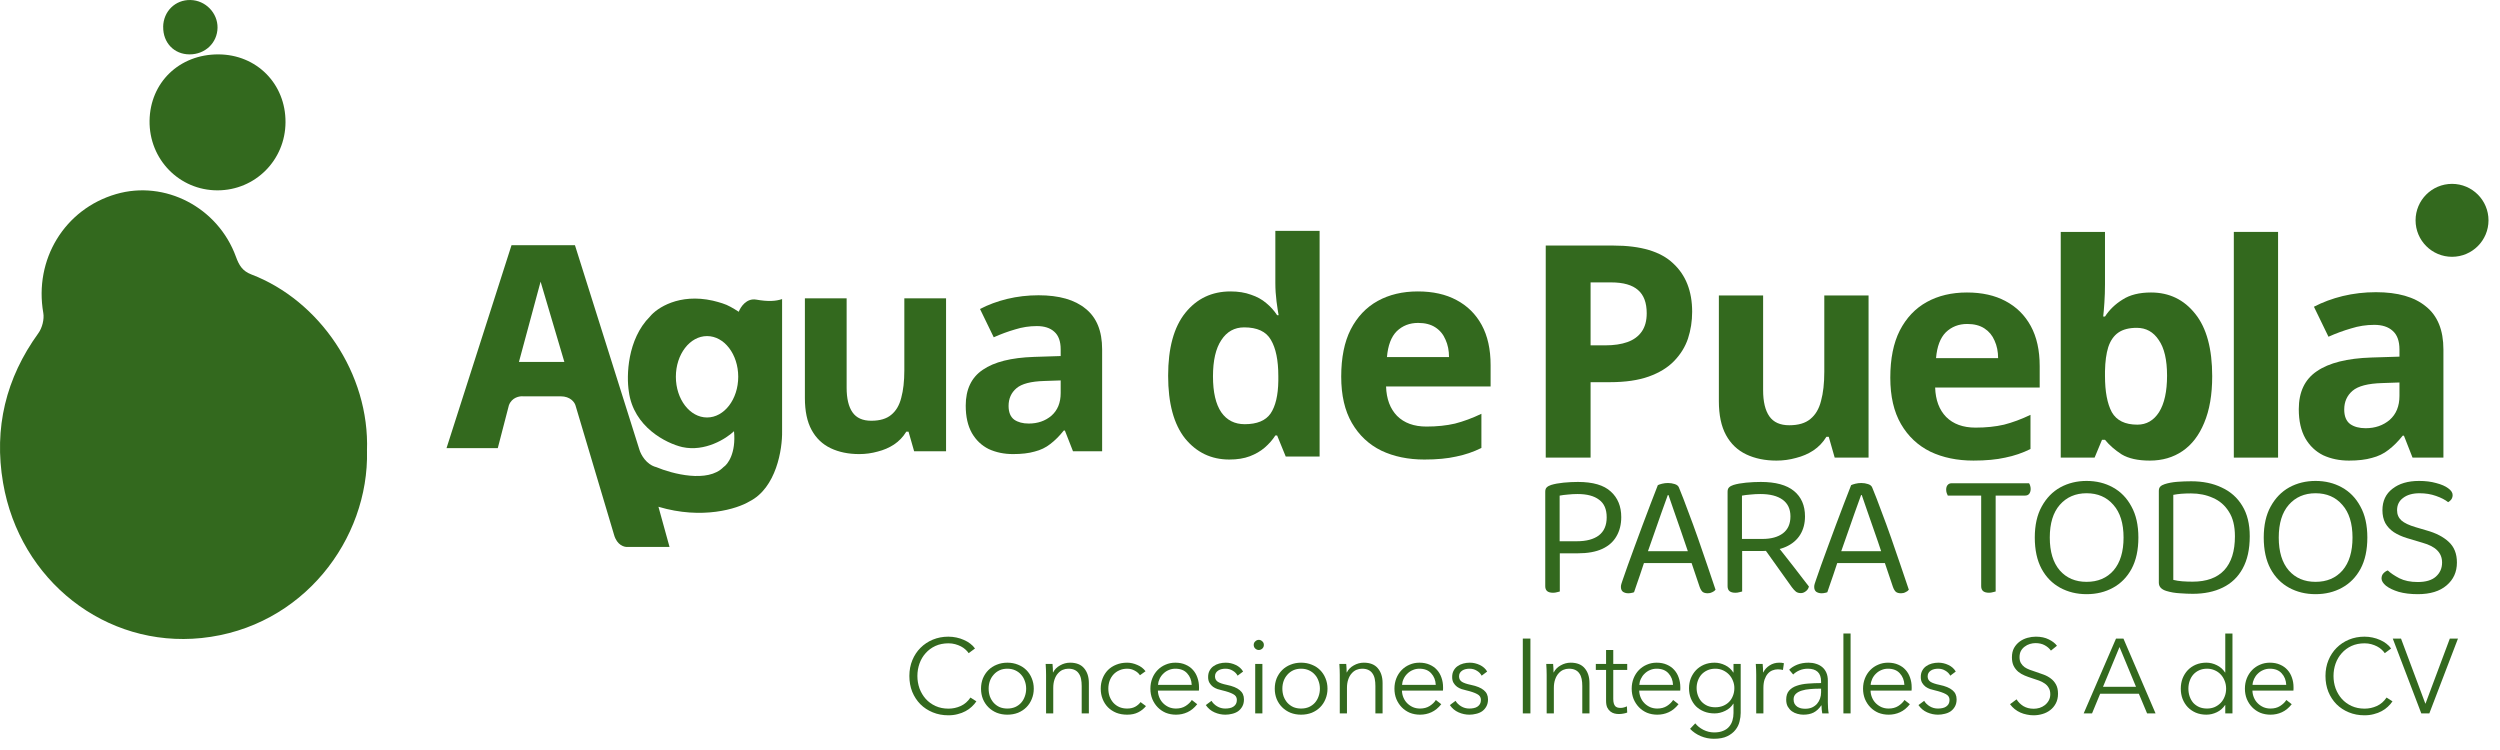
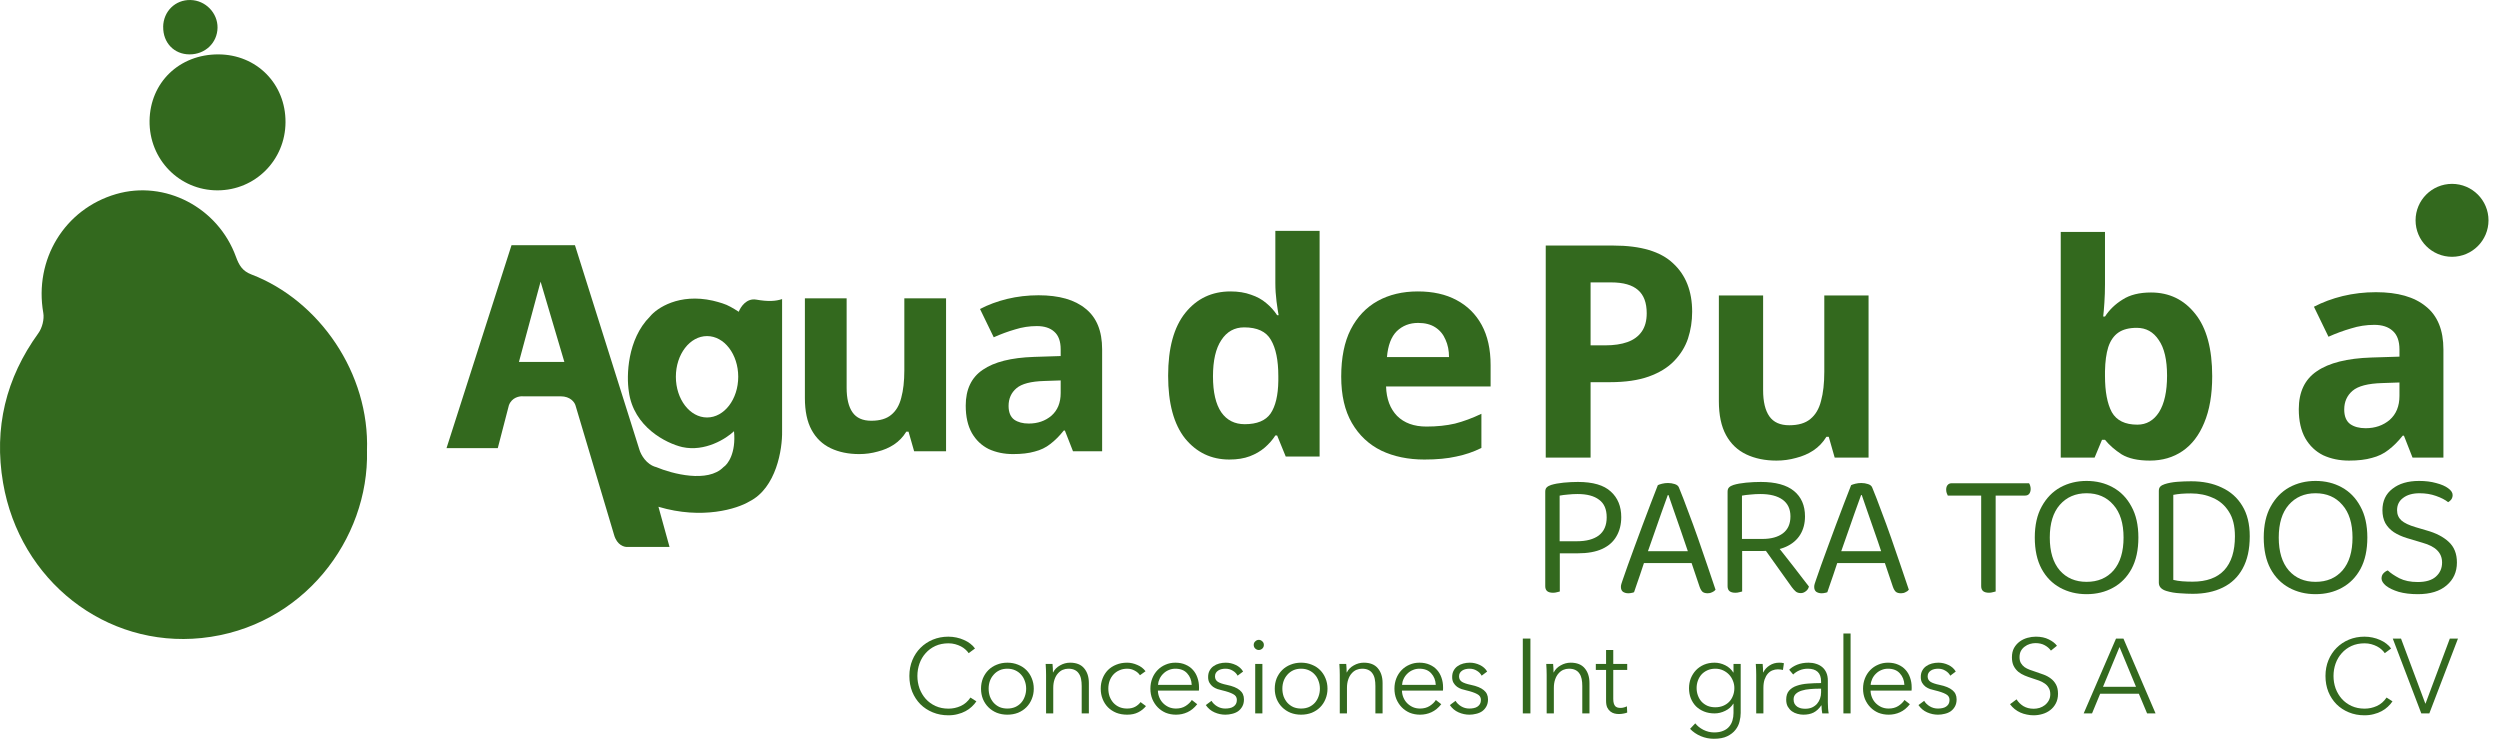
<svg xmlns="http://www.w3.org/2000/svg" width="210" height="63" viewBox="0 0 210 63" fill="none">
  <g id="Group 427324084">
    <path id="Vector" d="M30.828 37.87C31.007 45.288 25.443 52.713 16.928 53.595C8.876 54.429 1.66 48.774 0.257 40.555C-0.529 35.948 0.496 31.756 3.223 27.987C3.542 27.548 3.73 26.818 3.637 26.287C2.852 21.804 5.417 17.565 9.752 16.303C13.859 15.109 18.308 17.414 19.818 21.566C20.076 22.274 20.357 22.763 21.11 23.051C26.825 25.233 31.063 31.375 30.826 37.867L30.828 37.87Z" fill="#33691E" />
    <path id="Vector_2" d="M23.983 10.267C23.968 13.451 21.441 15.984 18.275 15.989C15.068 15.994 12.521 13.388 12.563 10.148C12.605 6.931 15.061 4.561 18.341 4.568C21.558 4.576 23.998 7.041 23.983 10.267Z" fill="#33691E" />
    <path id="Vector_3" d="M13.705 2.256C13.723 0.955 14.724 -0.029 16.004 0.001C17.264 0.03 18.293 1.09 18.273 2.335C18.25 3.603 17.234 4.571 15.921 4.568C14.624 4.566 13.69 3.591 13.708 2.256H13.705Z" fill="#33691E" />
    <path id="Subtract" fill-rule="evenodd" clip-rule="evenodd" d="M48.295 20.595H42.968L37.508 37.642H41.814L42.746 34.046C42.995 33.371 43.649 33.262 43.945 33.291H47.096C47.913 33.291 48.265 33.794 48.339 34.046L51.58 44.922C51.828 45.81 52.453 45.972 52.734 45.943H56.241L55.309 42.569C59.002 43.67 61.938 42.732 62.944 42.125C65.217 40.989 65.726 37.715 65.696 36.221V25.123C65.164 25.301 64.542 25.345 63.521 25.168C62.704 25.026 62.204 25.789 62.056 26.189C62.056 26.189 61.456 25.793 61.035 25.611C60.602 25.424 59.881 25.256 59.881 25.256C57.04 24.617 55.176 25.878 54.599 26.588C52.681 28.506 52.616 31.59 52.823 32.892C53.214 35.875 55.975 37.242 57.306 37.553C59.224 37.979 61.006 36.843 61.657 36.221C61.834 38.068 61.139 39.003 60.769 39.24C59.455 40.589 56.463 39.802 55.131 39.24C54.279 39.027 53.829 38.174 53.711 37.775L48.295 20.595ZM62.011 31.649C62.011 33.537 60.839 35.068 59.392 35.068C57.946 35.068 56.773 33.537 56.773 31.649C56.773 29.762 57.946 28.231 59.392 28.231C60.839 28.231 62.011 29.762 62.011 31.649ZM45.41 23.658L43.59 30.405H47.407L45.41 23.658Z" fill="#33691E" />
    <g id="ua">
      <path id="Vector_4" d="M87.238 24.803C88.964 24.803 90.281 25.179 91.191 25.932C92.116 26.669 92.579 27.806 92.579 29.343V37.908H90.132L89.45 36.166H89.356C88.995 36.621 88.618 36.998 88.226 37.296C87.85 37.594 87.411 37.806 86.909 37.931C86.423 38.072 85.819 38.143 85.097 38.143C84.344 38.143 83.662 38.002 83.05 37.719C82.454 37.421 81.984 36.974 81.639 36.378C81.294 35.767 81.121 34.998 81.121 34.073C81.121 32.708 81.6 31.704 82.556 31.061C83.513 30.402 84.948 30.041 86.862 29.979L89.097 29.908V29.343C89.097 28.669 88.916 28.175 88.556 27.861C88.211 27.548 87.725 27.391 87.097 27.391C86.47 27.391 85.858 27.485 85.262 27.673C84.666 27.846 84.07 28.065 83.474 28.332L82.321 25.956C83.011 25.595 83.772 25.312 84.603 25.109C85.45 24.905 86.329 24.803 87.238 24.803ZM87.732 32.002C86.603 32.033 85.819 32.237 85.38 32.614C84.94 32.99 84.721 33.484 84.721 34.096C84.721 34.629 84.878 35.014 85.191 35.249C85.505 35.468 85.913 35.578 86.415 35.578C87.168 35.578 87.803 35.359 88.32 34.92C88.838 34.465 89.097 33.83 89.097 33.014V31.955L87.732 32.002Z" fill="#33691E" />
      <path id="Vector_5" d="M79.469 25.061V37.907H76.787L76.317 36.261H76.128C75.862 36.7 75.517 37.06 75.093 37.343C74.685 37.609 74.23 37.806 73.728 37.931C73.227 38.072 72.709 38.143 72.176 38.143C71.266 38.143 70.466 37.978 69.776 37.649C69.086 37.319 68.552 36.81 68.176 36.119C67.799 35.429 67.611 34.535 67.611 33.437V25.061H71.117V32.567C71.117 33.477 71.282 34.167 71.611 34.637C71.94 35.108 72.466 35.343 73.187 35.343C73.909 35.343 74.466 35.178 74.858 34.849C75.266 34.52 75.548 34.041 75.705 33.414C75.877 32.786 75.964 32.018 75.964 31.108V25.061H79.469Z" fill="#33691E" />
    </g>
    <g id="de">
      <path id="Vector_6" d="M119.099 24.48C120.363 24.48 121.444 24.721 122.342 25.203C123.257 25.686 123.964 26.384 124.463 27.299C124.961 28.214 125.211 29.337 125.211 30.667V32.463H116.429C116.463 33.511 116.77 34.334 117.352 34.933C117.951 35.532 118.774 35.831 119.822 35.831C120.704 35.831 121.502 35.748 122.217 35.582C122.932 35.399 123.673 35.124 124.438 34.759V37.628C123.772 37.96 123.065 38.201 122.317 38.351C121.585 38.517 120.695 38.601 119.648 38.601C118.284 38.601 117.078 38.351 116.03 37.852C114.982 37.337 114.159 36.563 113.56 35.532C112.961 34.501 112.662 33.203 112.662 31.64C112.662 30.043 112.928 28.721 113.46 27.673C114.009 26.609 114.766 25.811 115.731 25.278C116.695 24.746 117.818 24.48 119.099 24.48ZM119.124 27.125C118.408 27.125 117.81 27.357 117.327 27.823C116.862 28.289 116.587 29.012 116.504 29.994H121.718C121.718 29.445 121.618 28.954 121.419 28.522C121.236 28.089 120.953 27.748 120.571 27.499C120.188 27.249 119.706 27.125 119.124 27.125Z" fill="#33691E" />
      <path id="Vector_7" d="M103.262 38.601C101.749 38.601 100.51 38.01 99.545 36.829C98.597 35.632 98.123 33.877 98.123 31.565C98.123 29.237 98.605 27.474 99.57 26.276C100.535 25.079 101.799 24.48 103.362 24.48C104.011 24.48 104.585 24.572 105.084 24.755C105.583 24.921 106.007 25.154 106.356 25.453C106.722 25.752 107.029 26.093 107.279 26.476H107.404C107.354 26.21 107.296 25.827 107.229 25.328C107.163 24.813 107.129 24.289 107.129 23.756V19.391H110.847V38.351H108.002L107.279 36.58H107.129C106.896 36.946 106.597 37.287 106.231 37.603C105.882 37.902 105.466 38.143 104.984 38.326C104.501 38.509 103.928 38.601 103.262 38.601ZM104.56 35.632C105.591 35.632 106.314 35.332 106.73 34.734C107.146 34.118 107.362 33.203 107.379 31.989V31.59C107.379 30.26 107.171 29.245 106.755 28.547C106.356 27.848 105.607 27.499 104.51 27.499C103.695 27.499 103.054 27.856 102.589 28.572C102.123 29.27 101.89 30.285 101.89 31.615C101.89 32.946 102.123 33.952 102.589 34.634C103.054 35.299 103.711 35.632 104.56 35.632Z" fill="#33691E" />
    </g>
    <g id="Puebla">
      <path id="Vector_8" d="M199.584 24.544C201.414 24.544 202.811 24.943 203.775 25.741C204.757 26.523 205.247 27.729 205.247 29.359V38.44H202.653L201.929 36.594H201.829C201.447 37.076 201.048 37.475 200.632 37.791C200.233 38.107 199.767 38.332 199.235 38.465C198.719 38.615 198.079 38.69 197.314 38.69C196.516 38.69 195.792 38.54 195.143 38.24C194.511 37.924 194.012 37.45 193.647 36.818C193.281 36.17 193.098 35.355 193.098 34.373C193.098 32.926 193.605 31.862 194.619 31.18C195.634 30.482 197.156 30.099 199.185 30.032L201.555 29.958V29.359C201.555 28.644 201.364 28.12 200.981 27.787C200.615 27.454 200.1 27.288 199.434 27.288C198.769 27.288 198.121 27.388 197.489 27.588C196.856 27.771 196.224 28.003 195.592 28.286L194.37 25.766C195.102 25.384 195.908 25.084 196.79 24.868C197.688 24.652 198.619 24.544 199.584 24.544ZM200.108 32.178C198.911 32.211 198.079 32.428 197.613 32.827C197.148 33.226 196.915 33.75 196.915 34.398C196.915 34.964 197.081 35.371 197.414 35.621C197.746 35.854 198.179 35.97 198.711 35.97C199.509 35.97 200.183 35.737 200.732 35.272C201.281 34.789 201.555 34.116 201.555 33.251V32.128L200.108 32.178Z" fill="#33691E" />
-       <path id="Vector_9" d="M191.358 38.44H187.641V19.48H191.358V38.44Z" fill="#33691E" />
      <path id="Vector_10" d="M176.819 23.895C176.819 24.411 176.802 24.918 176.769 25.417C176.736 25.916 176.702 26.307 176.669 26.59H176.819C177.185 26.024 177.675 25.55 178.291 25.168C178.906 24.768 179.704 24.569 180.686 24.569C182.216 24.569 183.455 25.168 184.403 26.365C185.351 27.546 185.825 29.292 185.825 31.604C185.825 33.151 185.601 34.457 185.151 35.521C184.719 36.569 184.112 37.359 183.33 37.891C182.549 38.423 181.634 38.69 180.586 38.69C179.588 38.69 178.798 38.515 178.216 38.166C177.65 37.8 177.185 37.392 176.819 36.943H176.569L175.946 38.44H173.102V19.48H176.819V23.895ZM179.488 27.538C178.84 27.538 178.324 27.671 177.941 27.937C177.559 28.203 177.276 28.61 177.093 29.159C176.927 29.692 176.835 30.365 176.819 31.18V31.579C176.819 32.893 177.01 33.908 177.393 34.623C177.792 35.322 178.507 35.671 179.538 35.671C180.303 35.671 180.91 35.322 181.359 34.623C181.808 33.908 182.033 32.885 182.033 31.554C182.033 30.224 181.8 29.226 181.334 28.561C180.885 27.879 180.27 27.538 179.488 27.538Z" fill="#33691E" />
-       <path id="Vector_11" d="M165.222 24.569C166.486 24.569 167.567 24.81 168.465 25.292C169.38 25.775 170.087 26.473 170.586 27.388C171.085 28.303 171.334 29.425 171.334 30.756V32.552H162.552C162.586 33.6 162.893 34.423 163.475 35.022C164.074 35.621 164.897 35.92 165.945 35.92C166.827 35.92 167.625 35.837 168.34 35.671C169.055 35.488 169.796 35.213 170.561 34.847V37.717C169.895 38.049 169.188 38.29 168.44 38.44C167.708 38.606 166.818 38.689 165.771 38.689C164.407 38.689 163.201 38.44 162.153 37.941C161.105 37.425 160.282 36.652 159.683 35.621C159.085 34.59 158.785 33.292 158.785 31.729C158.785 30.132 159.051 28.81 159.583 27.762C160.132 26.698 160.889 25.899 161.854 25.367C162.818 24.835 163.941 24.569 165.222 24.569ZM165.247 27.213C164.532 27.213 163.933 27.446 163.45 27.912C162.985 28.378 162.71 29.101 162.627 30.082H167.841C167.841 29.534 167.741 29.043 167.542 28.61C167.359 28.178 167.076 27.837 166.694 27.588C166.311 27.338 165.829 27.213 165.247 27.213Z" fill="#33691E" />
      <path id="Vector_12" d="M156.959 24.818V38.44H154.114L153.616 36.694H153.416C153.133 37.159 152.767 37.542 152.318 37.841C151.886 38.124 151.403 38.332 150.871 38.465C150.339 38.615 149.79 38.69 149.225 38.69C148.26 38.69 147.412 38.515 146.68 38.166C145.948 37.816 145.383 37.276 144.984 36.544C144.584 35.812 144.385 34.864 144.385 33.7V24.818H148.102V32.777C148.102 33.741 148.277 34.473 148.626 34.972C148.975 35.471 149.532 35.721 150.297 35.721C151.063 35.721 151.653 35.546 152.069 35.197C152.501 34.847 152.801 34.34 152.967 33.675C153.15 33.01 153.241 32.195 153.241 31.23V24.818H156.959Z" fill="#33691E" />
      <path id="Vector_13" d="M135.53 20.627C137.825 20.627 139.497 21.126 140.545 22.124C141.609 23.105 142.141 24.461 142.141 26.19C142.141 26.972 142.025 27.721 141.792 28.436C141.559 29.134 141.168 29.766 140.619 30.332C140.087 30.881 139.38 31.313 138.499 31.629C137.617 31.945 136.528 32.103 135.231 32.103H133.609V38.44H129.842V20.627H135.53ZM135.33 23.721H133.609V29.009H134.856C135.572 29.009 136.187 28.918 136.703 28.735C137.218 28.552 137.617 28.261 137.9 27.862C138.183 27.463 138.324 26.947 138.324 26.315C138.324 25.434 138.083 24.785 137.601 24.369C137.118 23.937 136.362 23.721 135.33 23.721Z" fill="#33691E" />
    </g>
    <g id="Group 427323081">
      <g id="Group 427323079">
        <path id="R" d="M205.736 16.6C206.063 16.6 206.333 16.64 206.546 16.721C206.758 16.799 206.917 16.918 207.022 17.08C207.126 17.239 207.178 17.44 207.178 17.683C207.178 17.848 207.146 17.993 207.082 18.118C207.022 18.239 206.939 18.344 206.834 18.432C206.733 18.516 206.624 18.585 206.505 18.639L207.568 20.213H206.718L205.858 18.826H205.448V20.213H204.684V16.6H205.736ZM205.681 17.227H205.448V18.204H205.696C205.864 18.204 206.001 18.185 206.106 18.148C206.21 18.111 206.286 18.055 206.333 17.981C206.381 17.904 206.404 17.811 206.404 17.703C206.404 17.588 206.377 17.497 206.323 17.43C206.273 17.359 206.193 17.308 206.085 17.278C205.981 17.244 205.846 17.227 205.681 17.227Z" fill="#33691E" />
        <circle id="Ellipse 953" cx="205.971" cy="18.508" r="3.063" fill="#33691E" />
      </g>
    </g>
    <g id="TODOS">
      <path id="Vector_14" d="M203.095 48.89C203.765 48.89 204.27 48.74 204.61 48.44C204.96 48.13 205.135 47.735 205.135 47.254C205.135 46.844 205 46.504 204.73 46.234C204.47 45.964 204.055 45.749 203.485 45.589L202.179 45.199C201.759 45.069 201.394 44.904 201.084 44.704C200.774 44.494 200.534 44.239 200.364 43.938C200.204 43.628 200.124 43.268 200.124 42.858C200.124 42.088 200.404 41.488 200.964 41.058C201.524 40.617 202.269 40.398 203.2 40.398C203.74 40.398 204.22 40.458 204.64 40.578C205.07 40.688 205.405 40.833 205.645 41.013C205.896 41.193 206.021 41.383 206.021 41.583C206.021 41.713 205.986 41.833 205.916 41.943C205.845 42.043 205.755 42.123 205.645 42.183C205.395 41.983 205.055 41.808 204.625 41.658C204.205 41.508 203.745 41.433 203.245 41.433C202.665 41.433 202.204 41.563 201.864 41.823C201.524 42.073 201.354 42.418 201.354 42.858C201.354 43.208 201.474 43.493 201.714 43.713C201.964 43.934 202.364 44.123 202.915 44.284L203.83 44.554C204.62 44.774 205.24 45.094 205.69 45.514C206.151 45.934 206.381 46.514 206.381 47.254C206.381 48.045 206.091 48.685 205.51 49.175C204.94 49.665 204.135 49.91 203.095 49.91C202.485 49.91 201.949 49.845 201.489 49.715C201.039 49.575 200.684 49.405 200.424 49.205C200.174 48.995 200.049 48.79 200.049 48.59C200.049 48.42 200.099 48.28 200.199 48.17C200.309 48.05 200.434 47.965 200.574 47.915C200.804 48.135 201.129 48.355 201.549 48.575C201.969 48.785 202.485 48.89 203.095 48.89Z" fill="#33691E" />
      <path id="Vector_15" d="M198.857 45.154C198.857 46.194 198.667 47.069 198.287 47.78C197.907 48.48 197.386 49.01 196.726 49.37C196.076 49.73 195.336 49.91 194.506 49.91C193.685 49.91 192.945 49.73 192.285 49.37C191.625 49.01 191.105 48.48 190.724 47.78C190.344 47.069 190.154 46.194 190.154 45.154C190.154 44.114 190.349 43.243 190.739 42.543C191.13 41.833 191.65 41.298 192.3 40.938C192.96 40.578 193.695 40.398 194.506 40.398C195.326 40.398 196.061 40.578 196.711 40.938C197.371 41.298 197.892 41.833 198.272 42.543C198.662 43.243 198.857 44.114 198.857 45.154ZM197.611 45.154C197.611 43.964 197.326 43.048 196.756 42.408C196.196 41.758 195.446 41.433 194.506 41.433C193.575 41.433 192.825 41.758 192.255 42.408C191.695 43.048 191.415 43.964 191.415 45.154C191.415 46.344 191.695 47.264 192.255 47.915C192.815 48.555 193.565 48.875 194.506 48.875C195.456 48.875 196.211 48.555 196.771 47.915C197.331 47.264 197.611 46.344 197.611 45.154Z" fill="#33691E" />
      <path id="Vector_16" d="M187.734 45.049C187.734 44.188 187.564 43.498 187.223 42.978C186.893 42.448 186.448 42.063 185.888 41.823C185.338 41.573 184.723 41.447 184.043 41.447C183.732 41.447 183.457 41.458 183.217 41.477C182.977 41.498 182.757 41.528 182.557 41.568V48.71C182.797 48.77 183.052 48.81 183.322 48.83C183.602 48.85 183.888 48.86 184.178 48.86C185.348 48.86 186.233 48.54 186.833 47.899C187.434 47.249 187.734 46.299 187.734 45.049ZM188.979 45.049C188.979 46.139 188.779 47.044 188.379 47.764C187.989 48.475 187.434 49.005 186.713 49.355C186.003 49.705 185.163 49.88 184.193 49.88C183.883 49.88 183.522 49.865 183.112 49.835C182.712 49.815 182.332 49.75 181.972 49.64C181.552 49.51 181.342 49.28 181.342 48.95V41.237C181.342 41.077 181.382 40.957 181.462 40.877C181.552 40.787 181.677 40.717 181.837 40.667C182.147 40.567 182.497 40.502 182.887 40.472C183.277 40.442 183.667 40.427 184.058 40.427C185.038 40.427 185.893 40.602 186.623 40.952C187.364 41.292 187.939 41.803 188.349 42.483C188.769 43.163 188.979 44.018 188.979 45.049Z" fill="#33691E" />
      <path id="Vector_17" d="M179.624 45.154C179.624 46.194 179.434 47.069 179.054 47.78C178.674 48.48 178.154 49.01 177.494 49.37C176.844 49.73 176.103 49.91 175.273 49.91C174.453 49.91 173.713 49.73 173.052 49.37C172.392 49.01 171.872 48.48 171.492 47.78C171.112 47.069 170.922 46.194 170.922 45.154C170.922 44.114 171.117 43.243 171.507 42.543C171.897 41.833 172.417 41.298 173.067 40.938C173.728 40.578 174.463 40.398 175.273 40.398C176.093 40.398 176.829 40.578 177.479 40.938C178.139 41.298 178.659 41.833 179.039 42.543C179.429 43.243 179.624 44.114 179.624 45.154ZM178.379 45.154C178.379 43.964 178.094 43.048 177.524 42.408C176.964 41.758 176.213 41.433 175.273 41.433C174.343 41.433 173.593 41.758 173.022 42.408C172.462 43.048 172.182 43.964 172.182 45.154C172.182 46.344 172.462 47.264 173.022 47.915C173.583 48.555 174.333 48.875 175.273 48.875C176.223 48.875 176.979 48.555 177.539 47.915C178.099 47.264 178.379 46.344 178.379 45.154Z" fill="#33691E" />
      <path id="Vector_18" d="M166.945 40.593H170.441C170.471 40.633 170.501 40.698 170.531 40.788C170.561 40.878 170.576 40.973 170.576 41.073C170.576 41.233 170.536 41.368 170.456 41.478C170.376 41.578 170.26 41.628 170.11 41.628H167.02L166.945 40.593ZM167.125 41.628H163.614C163.584 41.578 163.554 41.508 163.524 41.418C163.494 41.328 163.479 41.233 163.479 41.133C163.479 40.963 163.519 40.833 163.599 40.743C163.679 40.643 163.794 40.593 163.944 40.593H167.05L167.125 41.628ZM167.635 41.223V49.685C167.585 49.705 167.505 49.725 167.395 49.745C167.295 49.775 167.19 49.79 167.08 49.79C166.859 49.79 166.694 49.745 166.584 49.655C166.474 49.565 166.419 49.425 166.419 49.235V41.223H167.635Z" fill="#33691E" />
    </g>
    <g id="PARA">
      <path id="Vector_19" d="M156.33 41.587C156.181 42.005 156.002 42.502 155.793 43.079C155.594 43.655 155.386 44.252 155.167 44.868C154.958 45.475 154.759 46.042 154.57 46.569L154.496 46.792C154.436 46.971 154.361 47.195 154.272 47.464C154.182 47.732 154.088 48.016 153.989 48.314C153.889 48.602 153.795 48.876 153.705 49.134C153.616 49.383 153.546 49.587 153.496 49.746C153.427 49.776 153.352 49.795 153.273 49.806C153.203 49.825 153.113 49.835 153.004 49.835C152.845 49.835 152.701 49.795 152.572 49.716C152.452 49.627 152.393 49.487 152.393 49.298C152.393 49.209 152.407 49.119 152.437 49.03C152.467 48.93 152.502 48.826 152.542 48.717C152.661 48.379 152.805 47.966 152.974 47.479C153.153 46.991 153.347 46.459 153.556 45.883C153.765 45.306 153.984 44.714 154.212 44.108C154.441 43.501 154.665 42.91 154.883 42.333C155.102 41.756 155.306 41.229 155.495 40.752C155.575 40.712 155.694 40.672 155.853 40.632C156.012 40.593 156.176 40.573 156.345 40.573C156.544 40.573 156.733 40.603 156.912 40.662C157.101 40.722 157.22 40.821 157.27 40.961C157.509 41.537 157.762 42.194 158.031 42.929C158.309 43.655 158.588 44.416 158.866 45.212C159.144 45.997 159.408 46.763 159.656 47.508C159.915 48.254 160.144 48.93 160.343 49.537C160.273 49.627 160.178 49.696 160.059 49.746C159.95 49.806 159.825 49.835 159.686 49.835C159.497 49.835 159.353 49.795 159.254 49.716C159.154 49.627 159.07 49.482 159 49.283L158.18 46.852L158.06 46.435C157.862 45.828 157.653 45.217 157.434 44.6C157.225 43.983 157.026 43.412 156.837 42.885C156.658 42.358 156.509 41.925 156.39 41.587H156.33ZM154.302 46.3H158.463L158.702 47.3H153.914L154.302 46.3Z" fill="#33691E" />
      <path id="Vector_20" d="M148.041 45.271C148.776 45.271 149.353 45.112 149.771 44.794C150.188 44.476 150.397 44.004 150.397 43.377C150.397 42.761 150.179 42.293 149.741 41.975C149.303 41.657 148.677 41.498 147.862 41.498C147.593 41.498 147.32 41.513 147.041 41.542C146.773 41.562 146.534 41.592 146.325 41.632V45.271H148.041ZM145.117 46.285V41.304C145.117 41.145 145.157 41.025 145.237 40.946C145.326 40.856 145.45 40.787 145.609 40.737C145.898 40.648 146.251 40.583 146.668 40.543C147.096 40.503 147.509 40.483 147.906 40.483C149.149 40.483 150.079 40.737 150.696 41.244C151.312 41.751 151.62 42.462 151.62 43.377C151.62 43.964 151.486 44.476 151.218 44.913C150.949 45.351 150.551 45.689 150.024 45.928C149.497 46.166 148.836 46.285 148.041 46.285H145.117ZM148.965 45.45C149.244 45.798 149.532 46.161 149.83 46.539C150.129 46.917 150.417 47.285 150.696 47.643C150.974 48.001 151.223 48.324 151.441 48.612C151.66 48.891 151.829 49.11 151.949 49.269C151.909 49.438 151.819 49.572 151.68 49.671C151.551 49.771 151.417 49.821 151.277 49.821C151.108 49.821 150.969 49.781 150.86 49.701C150.75 49.612 150.636 49.487 150.517 49.328L148.07 45.898L148.965 45.45ZM146.34 45.957V49.686C146.281 49.706 146.201 49.726 146.102 49.746C146.002 49.776 145.893 49.791 145.773 49.791C145.555 49.791 145.391 49.746 145.281 49.657C145.172 49.567 145.117 49.428 145.117 49.239V45.957H146.34Z" fill="#33691E" />
      <path id="Vector_21" d="M140.094 41.587C139.945 42.005 139.766 42.502 139.557 43.079C139.358 43.655 139.149 44.252 138.931 44.868C138.722 45.475 138.523 46.042 138.334 46.569L138.259 46.792C138.2 46.971 138.125 47.195 138.036 47.464C137.946 47.732 137.852 48.016 137.752 48.314C137.653 48.602 137.558 48.876 137.469 49.134C137.379 49.383 137.31 49.587 137.26 49.746C137.19 49.776 137.116 49.795 137.036 49.806C136.967 49.825 136.877 49.835 136.768 49.835C136.609 49.835 136.465 49.795 136.335 49.716C136.216 49.627 136.156 49.487 136.156 49.298C136.156 49.209 136.171 49.119 136.201 49.03C136.231 48.93 136.266 48.826 136.305 48.717C136.425 48.379 136.569 47.966 136.738 47.479C136.917 46.991 137.111 46.459 137.32 45.883C137.528 45.306 137.747 44.714 137.976 44.108C138.205 43.501 138.428 42.91 138.647 42.333C138.866 41.756 139.07 41.229 139.259 40.752C139.338 40.712 139.458 40.672 139.617 40.632C139.776 40.593 139.94 40.573 140.109 40.573C140.308 40.573 140.497 40.603 140.676 40.662C140.865 40.722 140.984 40.821 141.034 40.961C141.272 41.537 141.526 42.194 141.794 42.929C142.073 43.655 142.351 44.416 142.63 45.212C142.908 45.997 143.172 46.763 143.42 47.508C143.679 48.254 143.907 48.93 144.106 49.537C144.037 49.627 143.942 49.696 143.823 49.746C143.713 49.806 143.589 49.835 143.45 49.835C143.261 49.835 143.117 49.795 143.017 49.716C142.918 49.627 142.833 49.482 142.764 49.283L141.943 46.852L141.824 46.435C141.625 45.828 141.416 45.217 141.198 44.6C140.989 43.983 140.79 43.412 140.601 42.885C140.422 42.358 140.273 41.925 140.154 41.587H140.094ZM138.065 46.3H142.227L142.466 47.3H137.678L138.065 46.3Z" fill="#33691E" />
      <path id="Vector_22" d="M132.456 45.465C133.251 45.465 133.868 45.301 134.305 44.973C134.743 44.635 134.962 44.128 134.962 43.452C134.962 42.775 134.748 42.283 134.32 41.975C133.903 41.657 133.301 41.498 132.515 41.498C132.247 41.498 131.978 41.513 131.71 41.542C131.451 41.562 131.218 41.592 131.009 41.632V45.465H132.456ZM129.801 46.479V41.304C129.801 41.145 129.841 41.025 129.92 40.946C130.01 40.856 130.134 40.787 130.293 40.737C130.581 40.648 130.929 40.583 131.337 40.543C131.755 40.503 132.157 40.483 132.545 40.483C133.808 40.483 134.728 40.752 135.305 41.289C135.891 41.816 136.185 42.532 136.185 43.437C136.185 44.053 136.05 44.59 135.782 45.048C135.523 45.505 135.126 45.858 134.589 46.107C134.052 46.355 133.366 46.479 132.53 46.479H129.801ZM131.024 45.898V49.686C130.964 49.706 130.885 49.726 130.785 49.746C130.686 49.776 130.576 49.791 130.457 49.791C130.238 49.791 130.074 49.746 129.965 49.657C129.855 49.567 129.801 49.428 129.801 49.239V45.898H131.024Z" fill="#33691E" />
    </g>
    <g id="Group 427323080">
      <g id="Concesiones Integrales S A de CV">
        <path id="Vector_23" d="M203.727 59.1H203.744L205.786 53.64H206.47L204.064 59.926H203.389L200.992 53.64H201.685L203.727 59.1Z" fill="#33691E" />
        <path id="Vector_24" d="M200.969 58.913C200.862 59.073 200.732 59.224 200.578 59.366C200.43 59.508 200.255 59.633 200.054 59.739C199.859 59.846 199.64 59.929 199.397 59.988C199.16 60.053 198.9 60.085 198.616 60.085C198.142 60.085 197.704 60.003 197.302 59.837C196.899 59.671 196.553 59.443 196.263 59.153C195.973 58.857 195.745 58.508 195.58 58.106C195.42 57.703 195.34 57.262 195.34 56.783C195.34 56.303 195.423 55.862 195.588 55.46C195.754 55.057 195.982 54.711 196.272 54.421C196.568 54.125 196.914 53.894 197.311 53.729C197.713 53.563 198.148 53.48 198.616 53.48C198.847 53.48 199.072 53.504 199.291 53.551C199.516 53.598 199.726 53.666 199.921 53.755C200.116 53.838 200.294 53.942 200.454 54.066C200.614 54.184 200.747 54.321 200.853 54.474L200.321 54.865C200.255 54.764 200.167 54.664 200.054 54.563C199.948 54.462 199.82 54.374 199.672 54.297C199.524 54.22 199.362 54.158 199.184 54.11C199.013 54.063 198.826 54.039 198.625 54.039C198.216 54.039 197.849 54.113 197.524 54.261C197.204 54.409 196.932 54.611 196.707 54.865C196.482 55.114 196.311 55.404 196.192 55.735C196.074 56.066 196.015 56.416 196.015 56.783C196.015 57.15 196.074 57.499 196.192 57.83C196.316 58.162 196.491 58.455 196.716 58.709C196.941 58.958 197.213 59.156 197.533 59.304C197.858 59.452 198.222 59.526 198.625 59.526C198.986 59.526 199.329 59.452 199.655 59.304C199.98 59.156 200.253 58.919 200.472 58.594L200.969 58.913Z" fill="#33691E" />
-         <path id="Vector_25" d="M192.044 57.529C192.026 57.138 191.899 56.816 191.662 56.561C191.431 56.301 191.1 56.171 190.668 56.171C190.466 56.171 190.28 56.209 190.108 56.286C189.937 56.357 189.786 56.458 189.655 56.588C189.525 56.712 189.422 56.857 189.345 57.023C189.268 57.183 189.223 57.351 189.212 57.529H192.044ZM192.656 57.724C192.656 57.766 192.656 57.81 192.656 57.858C192.656 57.905 192.653 57.955 192.647 58.008H189.203C189.209 58.216 189.25 58.411 189.327 58.594C189.404 58.778 189.51 58.938 189.647 59.074C189.783 59.21 189.942 59.319 190.126 59.402C190.309 59.479 190.508 59.518 190.721 59.518C191.035 59.518 191.304 59.447 191.529 59.305C191.76 59.157 191.934 58.988 192.053 58.799L192.505 59.154C192.257 59.467 191.982 59.692 191.68 59.828C191.384 59.965 191.064 60.033 190.721 60.033C190.413 60.033 190.126 59.979 189.86 59.873C189.599 59.76 189.374 59.606 189.185 59.411C188.995 59.216 188.845 58.985 188.732 58.719C188.626 58.452 188.572 58.162 188.572 57.849C188.572 57.535 188.626 57.245 188.732 56.978C188.839 56.712 188.987 56.481 189.176 56.286C189.365 56.091 189.587 55.94 189.842 55.833C190.096 55.721 190.372 55.665 190.668 55.665C190.993 55.665 191.28 55.721 191.529 55.833C191.777 55.94 191.984 56.088 192.15 56.277C192.316 56.461 192.44 56.677 192.523 56.925C192.612 57.174 192.656 57.44 192.656 57.724Z" fill="#33691E" />
-         <path id="Vector_26" d="M186.906 59.224C186.728 59.491 186.497 59.692 186.213 59.828C185.929 59.964 185.636 60.032 185.334 60.032C185.009 60.032 184.713 59.976 184.446 59.864C184.186 59.751 183.961 59.597 183.772 59.402C183.588 59.207 183.443 58.976 183.336 58.709C183.236 58.443 183.186 58.156 183.186 57.848C183.186 57.541 183.236 57.254 183.336 56.987C183.443 56.721 183.588 56.49 183.772 56.295C183.961 56.099 184.186 55.945 184.446 55.833C184.713 55.721 185.009 55.664 185.334 55.664C185.636 55.664 185.929 55.735 186.213 55.877C186.497 56.014 186.728 56.218 186.906 56.49H186.923V53.214H187.527V59.926H186.923V59.224H186.906ZM183.825 57.848C183.825 58.079 183.86 58.298 183.931 58.505C184.002 58.707 184.103 58.884 184.233 59.038C184.369 59.186 184.535 59.304 184.73 59.393C184.926 59.476 185.148 59.517 185.396 59.517C185.627 59.517 185.84 59.476 186.035 59.393C186.231 59.304 186.399 59.186 186.542 59.038C186.684 58.89 186.793 58.715 186.87 58.514C186.953 58.307 186.994 58.085 186.994 57.848C186.994 57.612 186.953 57.393 186.87 57.191C186.793 56.984 186.684 56.807 186.542 56.659C186.399 56.505 186.231 56.386 186.035 56.303C185.84 56.215 185.627 56.17 185.396 56.17C185.148 56.17 184.926 56.215 184.73 56.303C184.535 56.392 184.369 56.514 184.233 56.667C184.103 56.816 184.002 56.993 183.931 57.2C183.86 57.401 183.825 57.617 183.825 57.848Z" fill="#33691E" />
        <path id="Vector_27" d="M175.731 59.926H175.029L177.746 53.64H178.368L181.067 59.926H180.356L179.664 58.275H176.414L175.731 59.926ZM176.654 57.689H179.424L178.039 54.35L176.654 57.689Z" fill="#33691E" />
        <path id="Vector_28" d="M172.278 54.652C172.142 54.462 171.967 54.312 171.754 54.199C171.541 54.081 171.283 54.022 170.981 54.022C170.828 54.022 170.671 54.045 170.511 54.093C170.351 54.14 170.206 54.214 170.076 54.315C169.946 54.409 169.839 54.531 169.756 54.679C169.679 54.827 169.641 55.001 169.641 55.202C169.641 55.404 169.679 55.569 169.756 55.7C169.833 55.83 169.934 55.942 170.058 56.037C170.188 56.126 170.333 56.2 170.493 56.259C170.659 56.318 170.831 56.377 171.008 56.437C171.227 56.508 171.446 56.584 171.665 56.667C171.89 56.75 172.091 56.86 172.269 56.996C172.446 57.126 172.591 57.295 172.704 57.502C172.816 57.703 172.873 57.961 172.873 58.274C172.873 58.588 172.81 58.86 172.686 59.091C172.568 59.316 172.411 59.502 172.216 59.65C172.026 59.798 171.807 59.908 171.559 59.979C171.316 60.05 171.07 60.085 170.822 60.085C170.632 60.085 170.443 60.065 170.253 60.023C170.064 59.988 169.884 59.931 169.712 59.855C169.54 59.778 169.38 59.68 169.232 59.562C169.084 59.443 168.954 59.307 168.842 59.153L169.392 58.745C169.528 58.97 169.718 59.159 169.96 59.313C170.209 59.461 170.499 59.535 170.831 59.535C170.99 59.535 171.153 59.511 171.319 59.464C171.485 59.411 171.633 59.334 171.763 59.233C171.899 59.127 172.008 58.999 172.091 58.851C172.18 58.697 172.224 58.52 172.224 58.319C172.224 58.1 172.18 57.919 172.091 57.777C172.008 57.629 171.896 57.508 171.754 57.413C171.612 57.312 171.449 57.23 171.266 57.164C171.082 57.099 170.89 57.034 170.688 56.969C170.481 56.904 170.277 56.83 170.076 56.747C169.875 56.664 169.694 56.558 169.534 56.428C169.374 56.291 169.244 56.126 169.144 55.93C169.049 55.735 169.002 55.495 169.002 55.211C169.002 54.909 169.061 54.649 169.179 54.43C169.303 54.211 169.463 54.03 169.659 53.888C169.854 53.746 170.07 53.643 170.307 53.578C170.543 53.513 170.777 53.48 171.008 53.48C171.434 53.48 171.798 53.557 172.1 53.711C172.402 53.859 172.63 54.036 172.784 54.243L172.278 54.652Z" fill="#33691E" />
        <path id="Vector_29" d="M163.823 56.757C163.734 56.585 163.598 56.446 163.414 56.339C163.237 56.227 163.033 56.171 162.802 56.171C162.695 56.171 162.589 56.182 162.482 56.206C162.376 56.23 162.281 56.268 162.198 56.322C162.115 56.375 162.047 56.443 161.994 56.526C161.946 56.609 161.923 56.706 161.923 56.819C161.923 57.014 162.003 57.165 162.163 57.272C162.322 57.372 162.574 57.458 162.917 57.529C163.408 57.63 163.769 57.778 164 57.973C164.237 58.162 164.355 58.42 164.355 58.745C164.355 58.982 164.308 59.183 164.213 59.349C164.125 59.509 164.006 59.642 163.858 59.749C163.71 59.849 163.542 59.92 163.352 59.962C163.169 60.009 162.982 60.033 162.793 60.033C162.479 60.033 162.174 59.968 161.878 59.837C161.582 59.707 161.34 59.503 161.15 59.225L161.63 58.87C161.736 59.053 161.893 59.207 162.1 59.331C162.308 59.456 162.535 59.518 162.784 59.518C162.914 59.518 163.039 59.506 163.157 59.482C163.275 59.459 163.379 59.417 163.468 59.358C163.556 59.299 163.627 59.225 163.681 59.136C163.734 59.041 163.761 58.926 163.761 58.79C163.761 58.571 163.654 58.408 163.441 58.301C163.234 58.189 162.932 58.085 162.535 57.991C162.411 57.961 162.278 57.926 162.136 57.884C162 57.837 161.872 57.772 161.754 57.689C161.636 57.6 161.538 57.49 161.461 57.36C161.384 57.23 161.346 57.067 161.346 56.872C161.346 56.659 161.387 56.478 161.47 56.33C161.553 56.176 161.662 56.052 161.799 55.958C161.941 55.857 162.1 55.783 162.278 55.736C162.456 55.688 162.639 55.665 162.828 55.665C163.118 55.665 163.4 55.73 163.672 55.86C163.944 55.99 164.148 56.174 164.284 56.41L163.823 56.757Z" fill="#33691E" />
        <path id="Vector_30" d="M159.968 57.529C159.95 57.138 159.823 56.816 159.586 56.561C159.355 56.301 159.023 56.171 158.591 56.171C158.39 56.171 158.204 56.209 158.032 56.286C157.86 56.357 157.709 56.458 157.579 56.588C157.449 56.712 157.345 56.857 157.269 57.023C157.192 57.183 157.147 57.351 157.135 57.529H159.968ZM160.58 57.724C160.58 57.766 160.58 57.81 160.58 57.858C160.58 57.905 160.577 57.955 160.571 58.008H157.126C157.132 58.216 157.174 58.411 157.251 58.594C157.328 58.778 157.434 58.938 157.57 59.074C157.707 59.21 157.866 59.319 158.05 59.402C158.233 59.479 158.432 59.518 158.645 59.518C158.958 59.518 159.228 59.447 159.453 59.305C159.683 59.157 159.858 58.988 159.976 58.799L160.429 59.154C160.181 59.467 159.905 59.692 159.603 59.828C159.308 59.965 158.988 60.033 158.645 60.033C158.337 60.033 158.05 59.979 157.783 59.873C157.523 59.76 157.298 59.606 157.109 59.411C156.919 59.216 156.768 58.985 156.656 58.719C156.549 58.452 156.496 58.162 156.496 57.849C156.496 57.535 156.549 57.245 156.656 56.978C156.762 56.712 156.91 56.481 157.1 56.286C157.289 56.091 157.511 55.94 157.766 55.833C158.02 55.721 158.295 55.665 158.591 55.665C158.917 55.665 159.204 55.721 159.453 55.833C159.701 55.94 159.908 56.088 160.074 56.277C160.24 56.461 160.364 56.677 160.447 56.925C160.536 57.174 160.58 57.44 160.58 57.724Z" fill="#33691E" />
        <path id="Vector_31" d="M155.449 59.926H154.846V53.214H155.449V59.926Z" fill="#33691E" />
        <path id="Vector_32" d="M152.971 57.245C152.971 56.884 152.876 56.614 152.687 56.437C152.497 56.259 152.222 56.171 151.861 56.171C151.612 56.171 151.382 56.215 151.169 56.304C150.955 56.393 150.775 56.511 150.627 56.659L150.29 56.259C150.461 56.088 150.686 55.946 150.964 55.833C151.248 55.721 151.568 55.665 151.923 55.665C152.148 55.665 152.358 55.697 152.554 55.762C152.749 55.821 152.921 55.913 153.069 56.037C153.216 56.162 153.332 56.319 153.415 56.508C153.498 56.697 153.539 56.919 153.539 57.174V58.994C153.539 59.154 153.545 59.319 153.557 59.491C153.569 59.663 153.586 59.808 153.61 59.926H153.069C153.051 59.825 153.036 59.716 153.024 59.598C153.012 59.479 153.006 59.364 153.006 59.251H152.989C152.799 59.53 152.583 59.731 152.34 59.855C152.104 59.974 151.817 60.033 151.479 60.033C151.319 60.033 151.154 60.009 150.982 59.962C150.816 59.92 150.662 59.849 150.52 59.749C150.384 59.648 150.269 59.518 150.174 59.358C150.085 59.198 150.041 59.003 150.041 58.772C150.041 58.452 150.121 58.201 150.281 58.017C150.446 57.828 150.665 57.689 150.938 57.6C151.21 57.505 151.521 57.446 151.87 57.422C152.225 57.393 152.592 57.378 152.971 57.378V57.245ZM152.793 57.849C152.545 57.849 152.293 57.861 152.039 57.884C151.79 57.902 151.562 57.943 151.355 58.008C151.154 58.068 150.988 58.156 150.858 58.275C150.728 58.393 150.662 58.55 150.662 58.745C150.662 58.893 150.689 59.018 150.742 59.118C150.802 59.219 150.879 59.302 150.973 59.367C151.068 59.426 151.172 59.47 151.284 59.5C151.402 59.524 151.521 59.535 151.639 59.535C151.852 59.535 152.042 59.5 152.207 59.429C152.373 59.352 152.512 59.251 152.625 59.127C152.737 58.997 152.823 58.849 152.882 58.683C152.941 58.517 152.971 58.343 152.971 58.159V57.849H152.793Z" fill="#33691E" />
        <path id="Vector_33" d="M147.522 56.686C147.522 56.573 147.519 56.428 147.513 56.251C147.507 56.073 147.498 55.913 147.486 55.771H148.063C148.075 55.883 148.084 56.008 148.09 56.144C148.096 56.28 148.099 56.393 148.099 56.481H148.117C148.235 56.239 148.413 56.043 148.649 55.895C148.886 55.742 149.152 55.665 149.448 55.665C149.525 55.665 149.593 55.667 149.653 55.673C149.718 55.679 149.783 55.691 149.848 55.709L149.768 56.277C149.733 56.265 149.673 56.254 149.59 56.242C149.508 56.23 149.425 56.224 149.342 56.224C149.182 56.224 149.028 56.254 148.88 56.313C148.732 56.372 148.602 56.467 148.49 56.597C148.383 56.721 148.294 56.884 148.223 57.085C148.158 57.28 148.126 57.517 148.126 57.795V59.926H147.522V56.686Z" fill="#33691E" />
        <path id="Vector_34" d="M142.401 60.761C142.567 60.974 142.791 61.154 143.076 61.302C143.366 61.45 143.67 61.524 143.99 61.524C144.286 61.524 144.537 61.48 144.745 61.391C144.952 61.308 145.118 61.193 145.242 61.045C145.372 60.897 145.467 60.722 145.526 60.521C145.585 60.326 145.615 60.115 145.615 59.891V59.109H145.597C145.437 59.37 145.209 59.571 144.913 59.713C144.623 59.855 144.327 59.926 144.026 59.926C143.7 59.926 143.404 59.873 143.138 59.766C142.877 59.66 142.652 59.515 142.463 59.331C142.279 59.142 142.134 58.917 142.028 58.657C141.927 58.396 141.877 58.115 141.877 57.813C141.877 57.517 141.927 57.239 142.028 56.978C142.134 56.718 142.279 56.49 142.463 56.295C142.652 56.1 142.877 55.946 143.138 55.833C143.404 55.721 143.7 55.665 144.026 55.665C144.327 55.665 144.623 55.736 144.913 55.878C145.203 56.02 145.431 56.224 145.597 56.49H145.615V55.771H146.218V59.891C146.218 60.115 146.186 60.355 146.121 60.61C146.062 60.864 145.946 61.098 145.775 61.311C145.609 61.524 145.381 61.702 145.091 61.844C144.801 61.986 144.425 62.057 143.963 62.057C143.579 62.057 143.212 61.983 142.862 61.835C142.513 61.687 142.214 61.483 141.966 61.222L142.401 60.761ZM142.516 57.795C142.516 58.014 142.552 58.221 142.623 58.417C142.694 58.612 142.794 58.784 142.925 58.932C143.061 59.08 143.226 59.198 143.422 59.287C143.617 59.37 143.839 59.411 144.088 59.411C144.318 59.411 144.532 59.373 144.727 59.296C144.922 59.219 145.091 59.109 145.233 58.967C145.375 58.825 145.485 58.657 145.561 58.461C145.644 58.26 145.686 58.038 145.686 57.795C145.686 57.576 145.644 57.369 145.561 57.174C145.485 56.978 145.375 56.807 145.233 56.659C145.091 56.511 144.922 56.393 144.727 56.304C144.532 56.215 144.318 56.171 144.088 56.171C143.839 56.171 143.617 56.215 143.422 56.304C143.226 56.393 143.061 56.511 142.925 56.659C142.794 56.807 142.694 56.978 142.623 57.174C142.552 57.369 142.516 57.576 142.516 57.795Z" fill="#33691E" />
-         <path id="Vector_35" d="M140.534 57.529C140.516 57.138 140.389 56.816 140.152 56.561C139.921 56.301 139.59 56.171 139.158 56.171C138.957 56.171 138.77 56.209 138.598 56.286C138.427 56.357 138.276 56.458 138.146 56.588C138.015 56.712 137.912 56.857 137.835 57.023C137.758 57.183 137.714 57.351 137.702 57.529H140.534ZM141.147 57.724C141.147 57.766 141.147 57.81 141.147 57.858C141.147 57.905 141.144 57.955 141.138 58.008H137.693C137.699 58.216 137.74 58.411 137.817 58.594C137.894 58.778 138.001 58.938 138.137 59.074C138.273 59.21 138.433 59.319 138.616 59.402C138.8 59.479 138.998 59.518 139.211 59.518C139.525 59.518 139.794 59.447 140.019 59.305C140.25 59.157 140.424 58.988 140.543 58.799L140.996 59.154C140.747 59.467 140.472 59.692 140.17 59.828C139.874 59.965 139.554 60.033 139.211 60.033C138.903 60.033 138.616 59.979 138.35 59.873C138.089 59.76 137.865 59.606 137.675 59.411C137.486 59.216 137.335 58.985 137.222 58.719C137.116 58.452 137.062 58.162 137.062 57.849C137.062 57.535 137.116 57.245 137.222 56.978C137.329 56.712 137.477 56.481 137.666 56.286C137.856 56.091 138.078 55.94 138.332 55.833C138.587 55.721 138.862 55.665 139.158 55.665C139.483 55.665 139.77 55.721 140.019 55.833C140.268 55.94 140.475 56.088 140.64 56.277C140.806 56.461 140.93 56.677 141.013 56.925C141.102 57.174 141.147 57.44 141.147 57.724Z" fill="#33691E" />
        <path id="Vector_36" d="M136.686 56.277H135.514V58.701C135.514 58.855 135.529 58.982 135.558 59.083C135.588 59.183 135.629 59.263 135.682 59.322C135.742 59.376 135.81 59.414 135.887 59.438C135.964 59.456 136.046 59.464 136.135 59.464C136.218 59.464 136.304 59.453 136.393 59.429C136.487 59.405 136.576 59.373 136.659 59.331L136.686 59.855C136.579 59.897 136.467 59.926 136.348 59.944C136.236 59.968 136.112 59.979 135.975 59.979C135.863 59.979 135.745 59.965 135.62 59.935C135.496 59.905 135.381 59.849 135.274 59.766C135.167 59.683 135.079 59.571 135.008 59.429C134.943 59.287 134.91 59.1 134.91 58.87V56.277H134.049V55.771H134.91V54.599H135.514V55.771H136.686V56.277Z" fill="#33691E" />
        <path id="Vector_37" d="M130.462 55.771C130.474 55.883 130.483 56.008 130.488 56.144C130.494 56.28 130.497 56.393 130.497 56.481H130.515C130.634 56.239 130.826 56.043 131.092 55.895C131.359 55.742 131.64 55.665 131.936 55.665C132.462 55.665 132.856 55.821 133.116 56.135C133.383 56.449 133.516 56.863 133.516 57.378V59.926H132.912V57.627C132.912 57.408 132.895 57.209 132.859 57.032C132.823 56.854 132.761 56.703 132.673 56.579C132.59 56.449 132.474 56.348 132.326 56.277C132.184 56.206 132.004 56.171 131.785 56.171C131.625 56.171 131.468 56.203 131.314 56.268C131.166 56.333 131.033 56.434 130.915 56.57C130.796 56.7 130.702 56.869 130.631 57.076C130.56 57.277 130.524 57.517 130.524 57.795V59.926H129.92V56.686C129.92 56.573 129.917 56.428 129.911 56.251C129.905 56.073 129.897 55.913 129.885 55.771H130.462Z" fill="#33691E" />
        <path id="Vector_38" d="M128.555 59.926H127.916V53.64H128.555V59.926Z" fill="#33691E" />
        <path id="Vector_39" d="M124.459 56.757C124.371 56.585 124.235 56.446 124.051 56.339C123.874 56.227 123.669 56.171 123.438 56.171C123.332 56.171 123.225 56.182 123.119 56.206C123.012 56.23 122.918 56.268 122.835 56.322C122.752 56.375 122.684 56.443 122.631 56.526C122.583 56.609 122.56 56.706 122.56 56.819C122.56 57.014 122.639 57.165 122.799 57.272C122.959 57.372 123.211 57.458 123.554 57.529C124.045 57.63 124.406 57.778 124.637 57.973C124.874 58.162 124.992 58.42 124.992 58.745C124.992 58.982 124.945 59.183 124.85 59.349C124.761 59.509 124.643 59.642 124.495 59.749C124.347 59.849 124.178 59.92 123.989 59.962C123.805 60.009 123.619 60.033 123.43 60.033C123.116 60.033 122.811 59.968 122.515 59.837C122.219 59.707 121.977 59.503 121.787 59.225L122.267 58.87C122.373 59.053 122.53 59.207 122.737 59.331C122.944 59.456 123.172 59.518 123.421 59.518C123.551 59.518 123.675 59.506 123.794 59.482C123.912 59.459 124.016 59.417 124.104 59.358C124.193 59.299 124.264 59.225 124.317 59.136C124.371 59.041 124.397 58.926 124.397 58.79C124.397 58.571 124.291 58.408 124.078 58.301C123.871 58.189 123.569 58.085 123.172 57.991C123.048 57.961 122.915 57.926 122.773 57.884C122.636 57.837 122.509 57.772 122.391 57.689C122.272 57.6 122.175 57.49 122.098 57.36C122.021 57.23 121.982 57.067 121.982 56.872C121.982 56.659 122.024 56.478 122.107 56.33C122.19 56.176 122.299 56.052 122.435 55.958C122.577 55.857 122.737 55.783 122.915 55.736C123.092 55.688 123.276 55.665 123.465 55.665C123.755 55.665 124.036 55.73 124.309 55.86C124.581 55.99 124.785 56.174 124.921 56.41L124.459 56.757Z" fill="#33691E" />
        <path id="Vector_40" d="M120.604 57.529C120.586 57.138 120.459 56.816 120.222 56.561C119.992 56.301 119.66 56.171 119.228 56.171C119.027 56.171 118.84 56.209 118.669 56.286C118.497 56.357 118.346 56.458 118.216 56.588C118.086 56.712 117.982 56.857 117.905 57.023C117.828 57.183 117.784 57.351 117.772 57.529H120.604ZM121.217 57.724C121.217 57.766 121.217 57.81 121.217 57.858C121.217 57.905 121.214 57.955 121.208 58.008H117.763C117.769 58.216 117.811 58.411 117.887 58.594C117.964 58.778 118.071 58.938 118.207 59.074C118.343 59.21 118.503 59.319 118.687 59.402C118.87 59.479 119.068 59.518 119.281 59.518C119.595 59.518 119.864 59.447 120.089 59.305C120.32 59.157 120.495 58.988 120.613 58.799L121.066 59.154C120.817 59.467 120.542 59.692 120.24 59.828C119.944 59.965 119.625 60.033 119.281 60.033C118.974 60.033 118.687 59.979 118.42 59.873C118.16 59.76 117.935 59.606 117.745 59.411C117.556 59.216 117.405 58.985 117.293 58.719C117.186 58.452 117.133 58.162 117.133 57.849C117.133 57.535 117.186 57.245 117.293 56.978C117.399 56.712 117.547 56.481 117.737 56.286C117.926 56.091 118.148 55.94 118.402 55.833C118.657 55.721 118.932 55.665 119.228 55.665C119.554 55.665 119.841 55.721 120.089 55.833C120.338 55.94 120.545 56.088 120.711 56.277C120.876 56.461 121.001 56.677 121.084 56.925C121.172 57.174 121.217 57.44 121.217 57.724Z" fill="#33691E" />
        <path id="Vector_41" d="M113.083 55.771C113.095 55.883 113.104 56.008 113.11 56.144C113.116 56.28 113.118 56.393 113.118 56.481H113.136C113.255 56.239 113.447 56.043 113.713 55.895C113.98 55.742 114.261 55.665 114.557 55.665C115.084 55.665 115.477 55.821 115.738 56.135C116.004 56.449 116.137 56.863 116.137 57.378V59.926H115.533V57.627C115.533 57.408 115.516 57.209 115.48 57.032C115.445 56.854 115.382 56.703 115.294 56.579C115.211 56.449 115.095 56.348 114.947 56.277C114.805 56.206 114.625 56.171 114.406 56.171C114.246 56.171 114.089 56.203 113.935 56.268C113.787 56.333 113.654 56.434 113.536 56.57C113.417 56.7 113.323 56.869 113.252 57.076C113.181 57.277 113.145 57.517 113.145 57.795V59.926H112.541V56.686C112.541 56.573 112.538 56.428 112.532 56.251C112.527 56.073 112.518 55.913 112.506 55.771H113.083Z" fill="#33691E" />
        <path id="Vector_42" d="M111.51 57.849C111.51 58.162 111.454 58.452 111.342 58.719C111.235 58.985 111.084 59.216 110.889 59.411C110.694 59.606 110.46 59.76 110.187 59.873C109.915 59.979 109.616 60.033 109.291 60.033C108.971 60.033 108.675 59.979 108.403 59.873C108.131 59.76 107.897 59.606 107.702 59.411C107.506 59.216 107.352 58.985 107.24 58.719C107.133 58.452 107.08 58.162 107.08 57.849C107.08 57.535 107.133 57.245 107.24 56.978C107.352 56.712 107.506 56.481 107.702 56.286C107.897 56.091 108.131 55.94 108.403 55.833C108.675 55.721 108.971 55.665 109.291 55.665C109.616 55.665 109.915 55.721 110.187 55.833C110.46 55.94 110.694 56.091 110.889 56.286C111.084 56.481 111.235 56.712 111.342 56.978C111.454 57.245 111.51 57.535 111.51 57.849ZM110.871 57.849C110.871 57.618 110.833 57.402 110.756 57.2C110.685 56.993 110.581 56.816 110.445 56.668C110.309 56.514 110.143 56.393 109.948 56.304C109.752 56.215 109.533 56.171 109.291 56.171C109.048 56.171 108.829 56.215 108.634 56.304C108.444 56.393 108.282 56.514 108.145 56.668C108.009 56.816 107.903 56.993 107.826 57.2C107.755 57.402 107.719 57.618 107.719 57.849C107.719 58.079 107.755 58.298 107.826 58.506C107.903 58.707 108.009 58.884 108.145 59.038C108.282 59.186 108.444 59.305 108.634 59.393C108.829 59.476 109.048 59.518 109.291 59.518C109.533 59.518 109.752 59.476 109.948 59.393C110.143 59.305 110.309 59.186 110.445 59.038C110.581 58.884 110.685 58.707 110.756 58.506C110.833 58.298 110.871 58.079 110.871 57.849Z" fill="#33691E" />
        <path id="Vector_43" d="M106.041 59.926H105.437V55.771H106.041V59.926ZM106.165 54.173C106.165 54.297 106.12 54.401 106.032 54.483C105.943 54.56 105.845 54.599 105.739 54.599C105.632 54.599 105.534 54.56 105.446 54.483C105.357 54.401 105.312 54.297 105.312 54.173C105.312 54.048 105.357 53.948 105.446 53.871C105.534 53.788 105.632 53.747 105.739 53.747C105.845 53.747 105.943 53.788 106.032 53.871C106.12 53.948 106.165 54.048 106.165 54.173Z" fill="#33691E" />
        <path id="Vector_44" d="M103.959 56.757C103.871 56.585 103.735 56.446 103.551 56.339C103.374 56.227 103.169 56.171 102.938 56.171C102.832 56.171 102.725 56.182 102.619 56.206C102.512 56.23 102.418 56.268 102.335 56.322C102.252 56.375 102.184 56.443 102.131 56.526C102.083 56.609 102.06 56.706 102.06 56.819C102.06 57.014 102.139 57.165 102.299 57.272C102.459 57.372 102.711 57.458 103.054 57.529C103.545 57.63 103.906 57.778 104.137 57.973C104.374 58.162 104.492 58.42 104.492 58.745C104.492 58.982 104.445 59.183 104.35 59.349C104.261 59.509 104.143 59.642 103.995 59.749C103.847 59.849 103.678 59.92 103.489 59.962C103.305 60.009 103.119 60.033 102.93 60.033C102.616 60.033 102.311 59.968 102.015 59.837C101.719 59.707 101.477 59.503 101.287 59.225L101.767 58.87C101.873 59.053 102.03 59.207 102.237 59.331C102.444 59.456 102.672 59.518 102.921 59.518C103.051 59.518 103.175 59.506 103.294 59.482C103.412 59.459 103.516 59.417 103.604 59.358C103.693 59.299 103.764 59.225 103.817 59.136C103.871 59.041 103.897 58.926 103.897 58.79C103.897 58.571 103.791 58.408 103.578 58.301C103.371 58.189 103.069 58.085 102.672 57.991C102.548 57.961 102.415 57.926 102.273 57.884C102.136 57.837 102.009 57.772 101.891 57.689C101.772 57.6 101.675 57.49 101.598 57.36C101.521 57.23 101.482 57.067 101.482 56.872C101.482 56.659 101.524 56.478 101.607 56.33C101.69 56.176 101.799 56.052 101.935 55.958C102.077 55.857 102.237 55.783 102.415 55.736C102.592 55.688 102.776 55.665 102.965 55.665C103.255 55.665 103.536 55.73 103.809 55.86C104.081 55.99 104.285 56.174 104.421 56.41L103.959 56.757Z" fill="#33691E" />
        <path id="Vector_45" d="M100.104 57.529C100.086 57.138 99.959 56.816 99.722 56.561C99.492 56.301 99.16 56.171 98.728 56.171C98.527 56.171 98.34 56.209 98.169 56.286C97.997 56.357 97.846 56.458 97.716 56.588C97.586 56.712 97.482 56.857 97.405 57.023C97.328 57.183 97.284 57.351 97.272 57.529H100.104ZM100.717 57.724C100.717 57.766 100.717 57.81 100.717 57.858C100.717 57.905 100.714 57.955 100.708 58.008H97.263C97.269 58.216 97.311 58.411 97.388 58.594C97.464 58.778 97.571 58.938 97.707 59.074C97.843 59.21 98.003 59.319 98.186 59.402C98.37 59.479 98.568 59.518 98.781 59.518C99.095 59.518 99.364 59.447 99.589 59.305C99.82 59.157 99.995 58.988 100.113 58.799L100.566 59.154C100.317 59.467 100.042 59.692 99.74 59.828C99.444 59.965 99.125 60.033 98.781 60.033C98.474 60.033 98.186 59.979 97.92 59.873C97.66 59.76 97.435 59.606 97.245 59.411C97.056 59.216 96.905 58.985 96.793 58.719C96.686 58.452 96.633 58.162 96.633 57.849C96.633 57.535 96.686 57.245 96.793 56.978C96.899 56.712 97.047 56.481 97.237 56.286C97.426 56.091 97.648 55.94 97.902 55.833C98.157 55.721 98.432 55.665 98.728 55.665C99.054 55.665 99.341 55.721 99.589 55.833C99.838 55.94 100.045 56.088 100.211 56.277C100.376 56.461 100.501 56.677 100.584 56.925C100.672 57.174 100.717 57.44 100.717 57.724Z" fill="#33691E" />
        <path id="Vector_46" d="M95.755 56.721C95.654 56.561 95.506 56.431 95.311 56.33C95.121 56.224 94.914 56.171 94.689 56.171C94.447 56.171 94.228 56.215 94.032 56.304C93.837 56.387 93.668 56.505 93.526 56.659C93.39 56.807 93.284 56.984 93.207 57.192C93.136 57.393 93.1 57.612 93.1 57.849C93.1 58.085 93.136 58.304 93.207 58.506C93.284 58.707 93.39 58.884 93.526 59.038C93.662 59.186 93.828 59.305 94.023 59.393C94.219 59.476 94.438 59.518 94.68 59.518C94.947 59.518 95.172 59.467 95.355 59.367C95.539 59.266 95.69 59.136 95.808 58.976L96.261 59.313C96.083 59.532 95.864 59.707 95.604 59.837C95.349 59.968 95.042 60.033 94.68 60.033C94.343 60.033 94.038 59.979 93.766 59.873C93.494 59.76 93.26 59.606 93.065 59.411C92.875 59.216 92.727 58.985 92.621 58.719C92.514 58.452 92.461 58.162 92.461 57.849C92.461 57.535 92.514 57.245 92.621 56.978C92.727 56.712 92.875 56.481 93.065 56.286C93.26 56.091 93.494 55.94 93.766 55.833C94.038 55.721 94.343 55.665 94.68 55.665C94.959 55.665 95.24 55.727 95.524 55.851C95.814 55.969 96.048 56.147 96.225 56.384L95.755 56.721Z" fill="#33691E" />
        <path id="Vector_47" d="M88.411 55.771C88.423 55.883 88.432 56.008 88.438 56.144C88.444 56.28 88.447 56.393 88.447 56.481H88.464C88.583 56.239 88.775 56.043 89.041 55.895C89.308 55.742 89.589 55.665 89.885 55.665C90.412 55.665 90.805 55.821 91.066 56.135C91.332 56.449 91.465 56.863 91.465 57.378V59.926H90.862V57.627C90.862 57.408 90.844 57.209 90.808 57.032C90.773 56.854 90.711 56.703 90.622 56.579C90.539 56.449 90.424 56.348 90.275 56.277C90.133 56.206 89.953 56.171 89.734 56.171C89.574 56.171 89.417 56.203 89.263 56.268C89.115 56.333 88.982 56.434 88.864 56.57C88.746 56.7 88.651 56.869 88.58 57.076C88.509 57.277 88.473 57.517 88.473 57.795V59.926H87.87V56.686C87.87 56.573 87.867 56.428 87.861 56.251C87.855 56.073 87.846 55.913 87.834 55.771H88.411Z" fill="#33691E" />
        <path id="Vector_48" d="M86.837 57.849C86.837 58.162 86.78 58.452 86.668 58.719C86.561 58.985 86.41 59.216 86.215 59.411C86.02 59.606 85.786 59.76 85.514 59.873C85.241 59.979 84.942 60.033 84.617 60.033C84.297 60.033 84.001 59.979 83.729 59.873C83.457 59.76 83.223 59.606 83.028 59.411C82.832 59.216 82.678 58.985 82.566 58.719C82.46 58.452 82.406 58.162 82.406 57.849C82.406 57.535 82.46 57.245 82.566 56.978C82.678 56.712 82.832 56.481 83.028 56.286C83.223 56.091 83.457 55.94 83.729 55.833C84.001 55.721 84.297 55.665 84.617 55.665C84.942 55.665 85.241 55.721 85.514 55.833C85.786 55.94 86.02 56.091 86.215 56.286C86.41 56.481 86.561 56.712 86.668 56.978C86.78 57.245 86.837 57.535 86.837 57.849ZM86.197 57.849C86.197 57.618 86.159 57.402 86.082 57.2C86.011 56.993 85.907 56.816 85.771 56.668C85.635 56.514 85.469 56.393 85.274 56.304C85.079 56.215 84.86 56.171 84.617 56.171C84.374 56.171 84.155 56.215 83.96 56.304C83.77 56.393 83.608 56.514 83.472 56.668C83.335 56.816 83.229 56.993 83.152 57.2C83.081 57.402 83.046 57.618 83.046 57.849C83.046 58.079 83.081 58.298 83.152 58.506C83.229 58.707 83.335 58.884 83.472 59.038C83.608 59.186 83.77 59.305 83.96 59.393C84.155 59.476 84.374 59.518 84.617 59.518C84.86 59.518 85.079 59.476 85.274 59.393C85.469 59.305 85.635 59.186 85.771 59.038C85.907 58.884 86.011 58.707 86.082 58.506C86.159 58.298 86.197 58.079 86.197 57.849Z" fill="#33691E" />
        <path id="Vector_49" d="M82.016 58.913C81.909 59.073 81.779 59.224 81.625 59.366C81.477 59.508 81.302 59.633 81.101 59.739C80.906 59.846 80.687 59.929 80.444 59.988C80.207 60.053 79.947 60.085 79.663 60.085C79.189 60.085 78.751 60.003 78.349 59.837C77.946 59.671 77.6 59.443 77.31 59.153C77.02 58.857 76.792 58.508 76.626 58.106C76.467 57.703 76.387 57.262 76.387 56.783C76.387 56.303 76.47 55.862 76.635 55.46C76.801 55.057 77.029 54.711 77.319 54.421C77.615 54.125 77.961 53.894 78.358 53.729C78.76 53.563 79.195 53.48 79.663 53.48C79.894 53.48 80.119 53.504 80.338 53.551C80.562 53.598 80.773 53.666 80.968 53.755C81.163 53.838 81.341 53.942 81.501 54.066C81.66 54.184 81.794 54.321 81.9 54.474L81.367 54.865C81.302 54.764 81.214 54.664 81.101 54.563C80.995 54.462 80.867 54.374 80.719 54.297C80.571 54.22 80.409 54.158 80.231 54.11C80.059 54.063 79.873 54.039 79.672 54.039C79.263 54.039 78.896 54.113 78.571 54.261C78.251 54.409 77.979 54.611 77.754 54.865C77.529 55.114 77.357 55.404 77.239 55.735C77.121 56.066 77.061 56.416 77.061 56.783C77.061 57.15 77.121 57.499 77.239 57.83C77.363 58.162 77.538 58.455 77.763 58.709C77.988 58.958 78.26 59.156 78.58 59.304C78.905 59.452 79.269 59.526 79.672 59.526C80.033 59.526 80.376 59.452 80.702 59.304C81.027 59.156 81.299 58.919 81.518 58.594L82.016 58.913Z" fill="#33691E" />
      </g>
    </g>
  </g>
</svg>